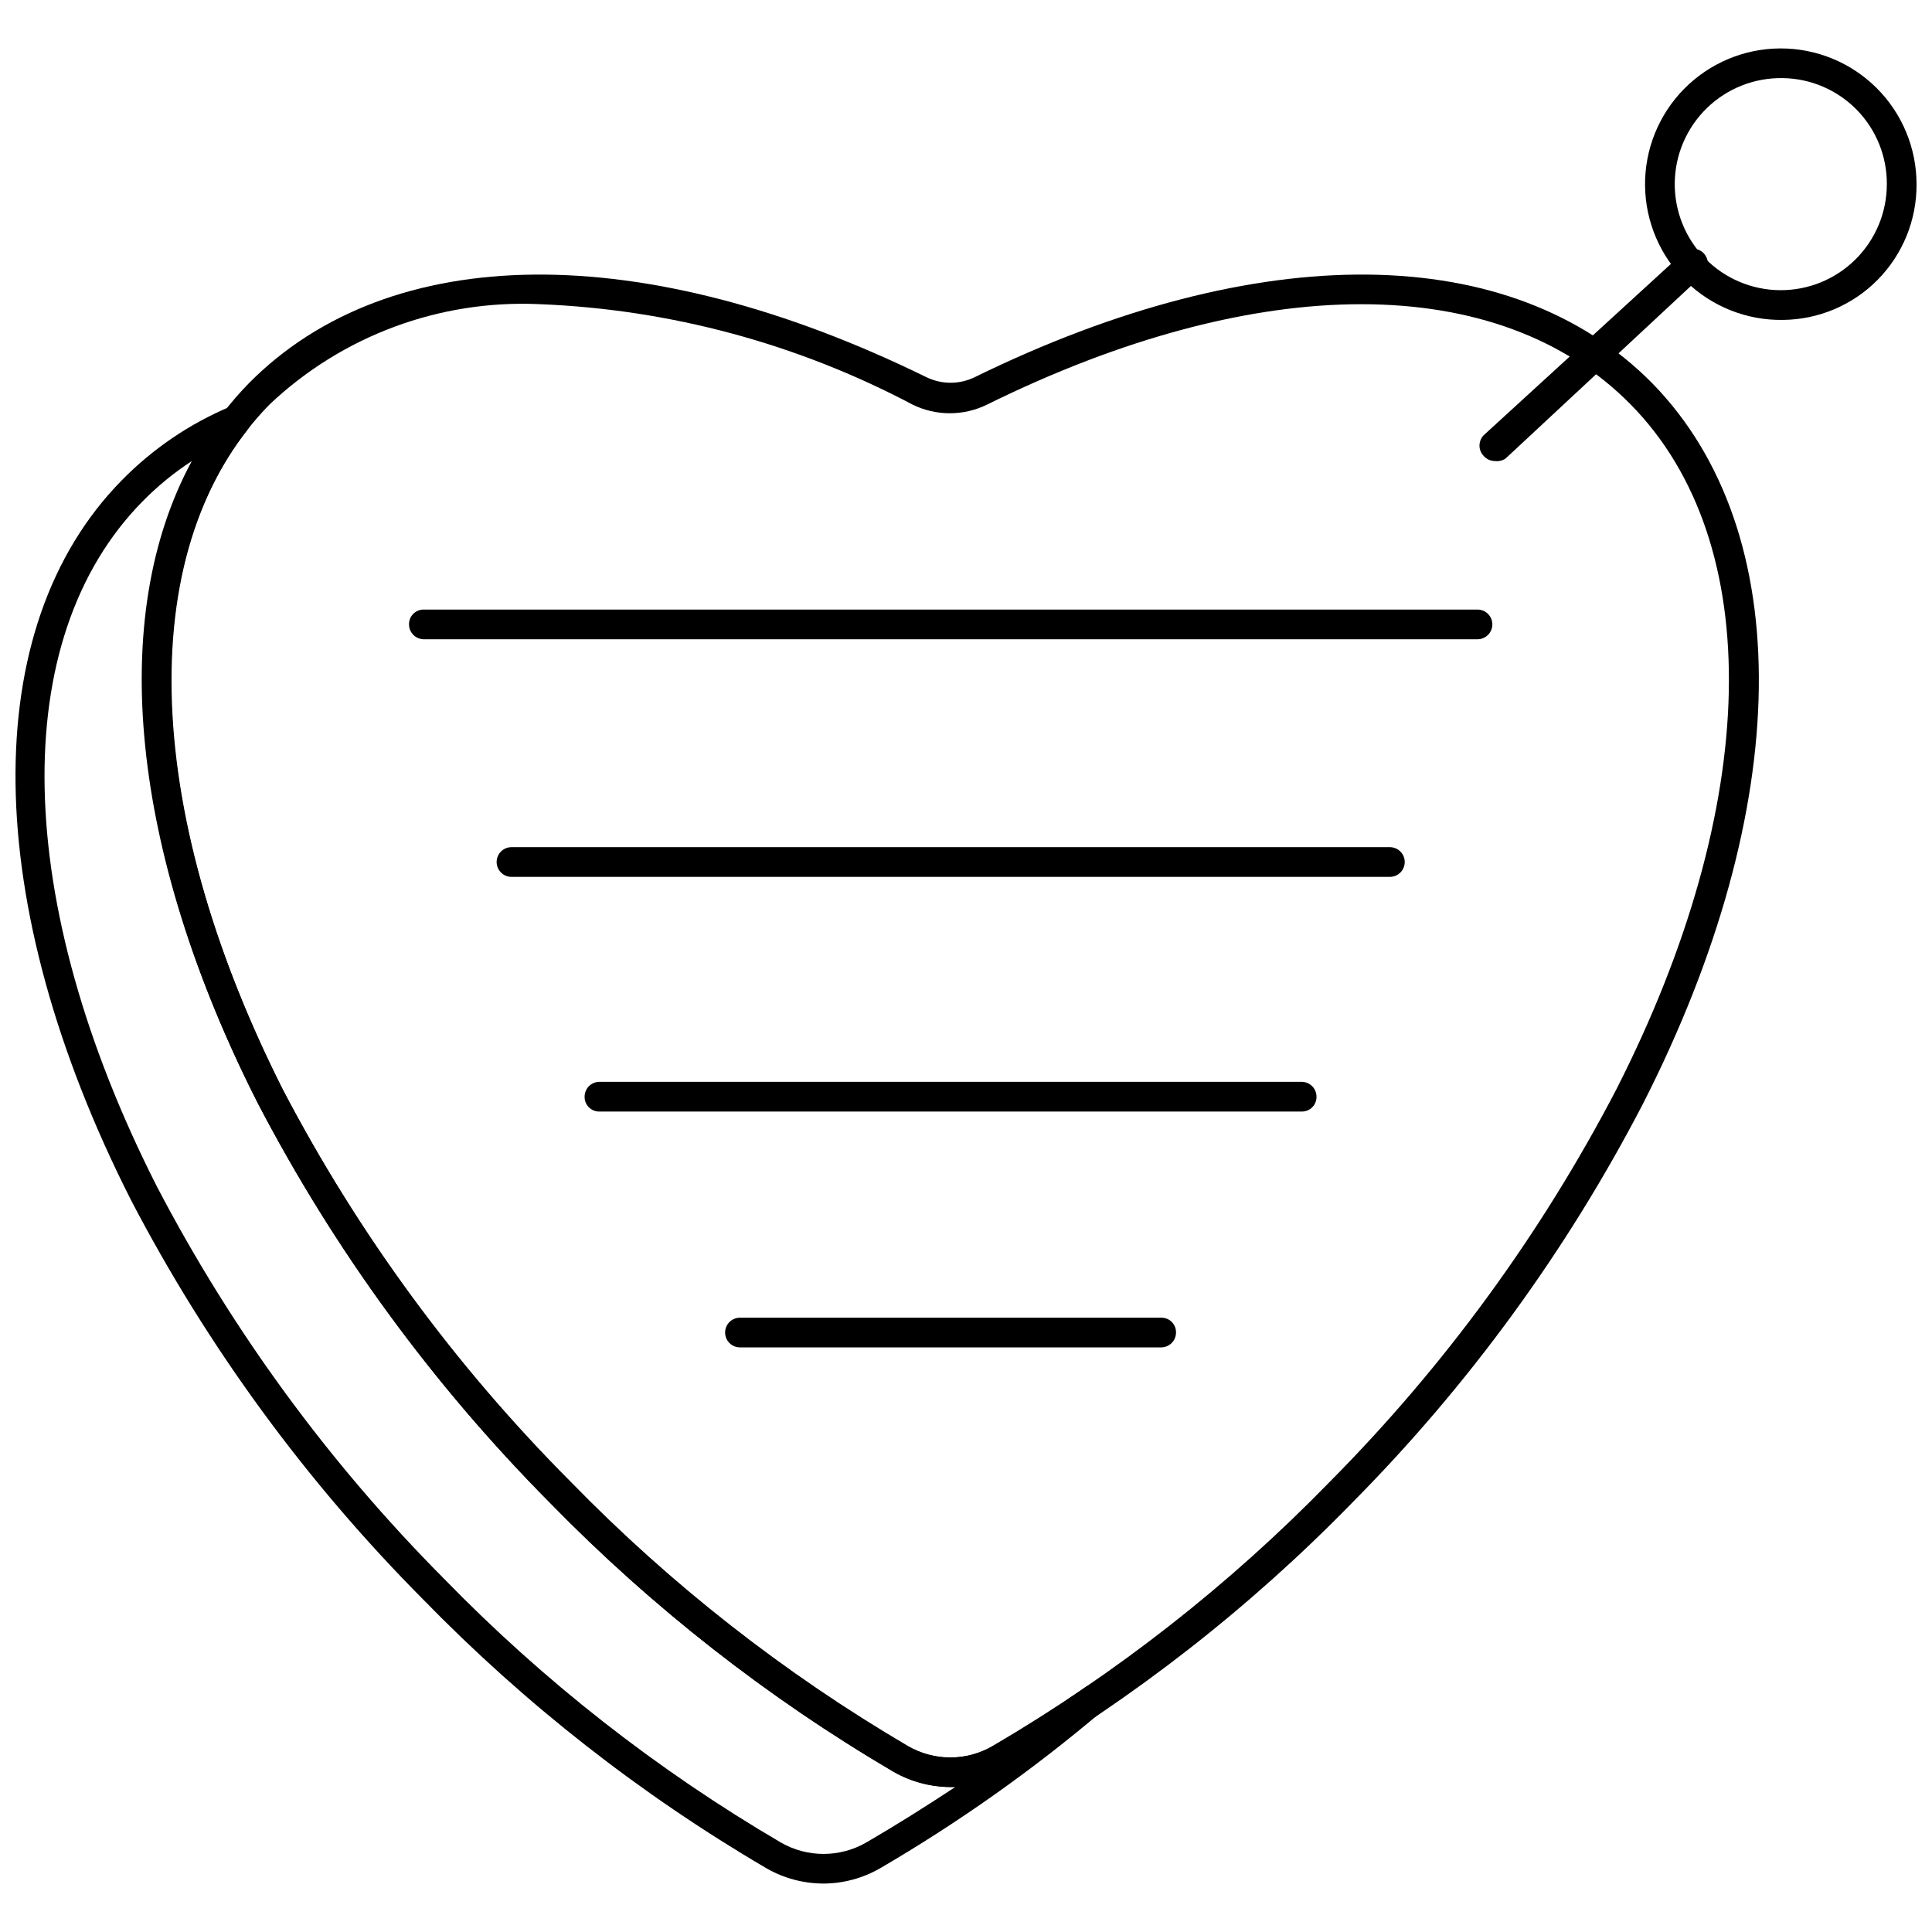
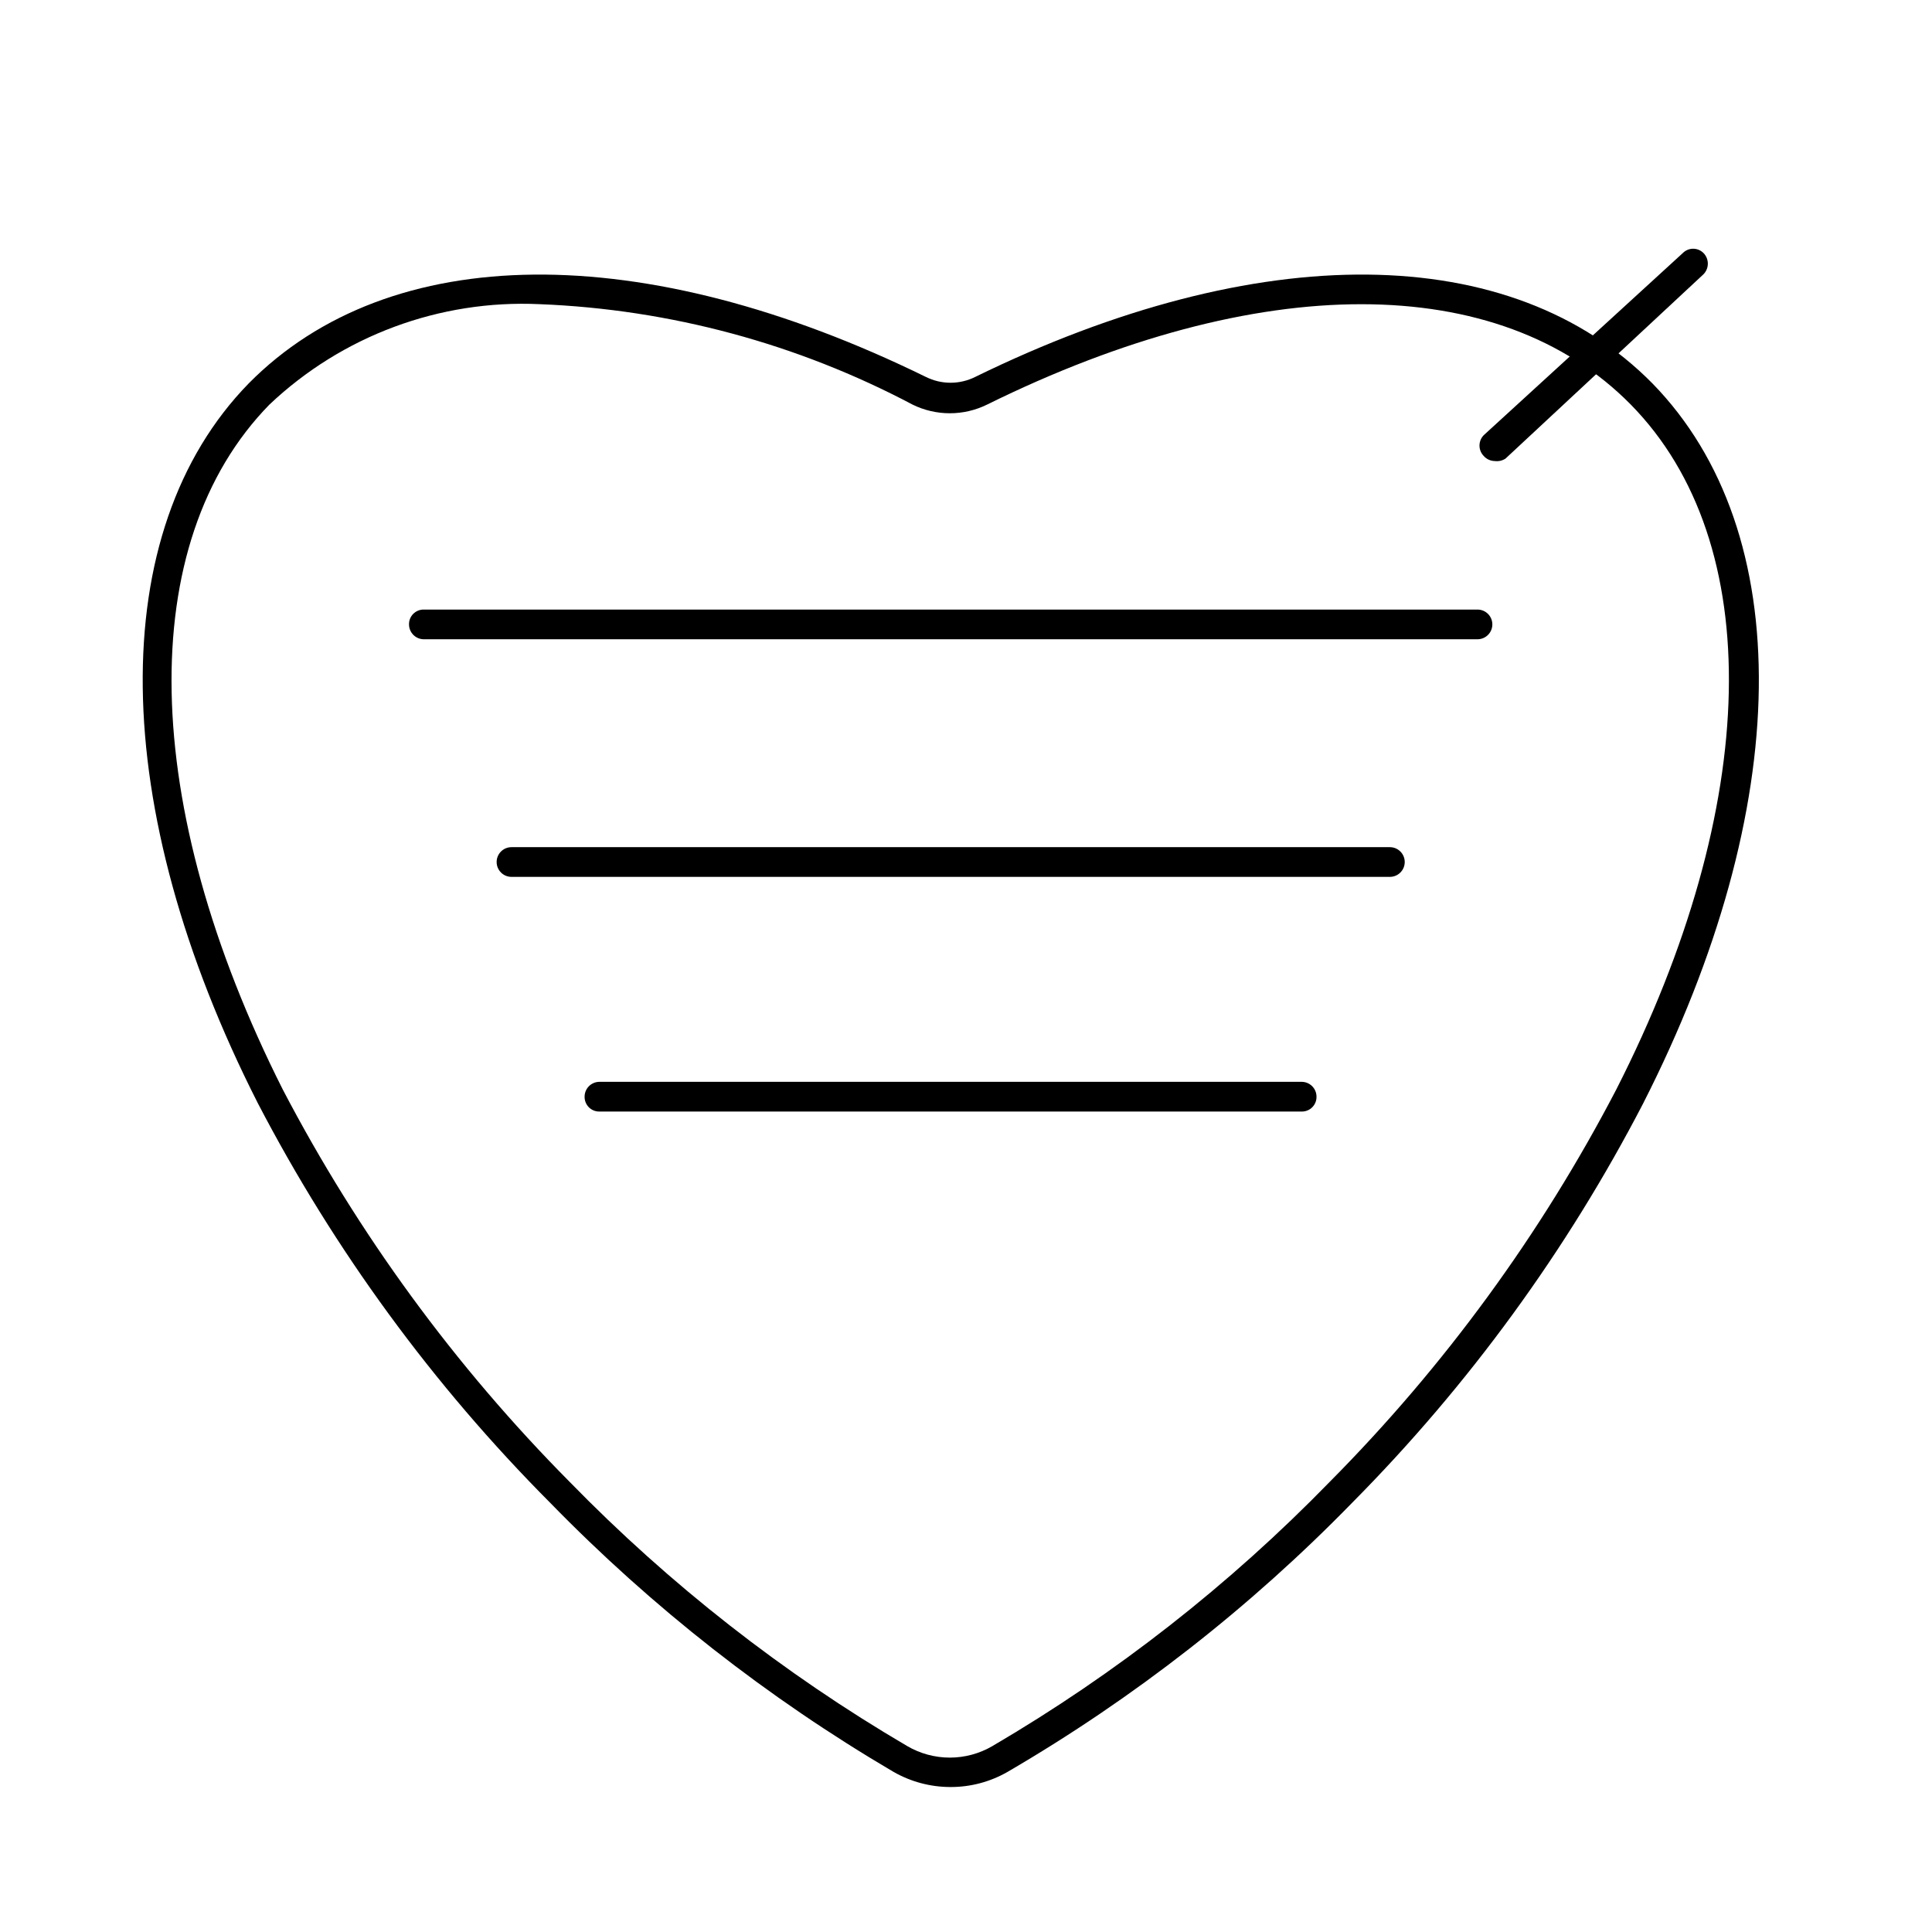
<svg xmlns="http://www.w3.org/2000/svg" width="800px" height="800px" version="1.1" viewBox="144 144 512 512">
  <defs>
    <clipPath id="b">
      <path d="m148.09 251h289.91v393h-289.91z" />
    </clipPath>
    <clipPath id="a">
      <path d="m579 156h72.902v73h-72.902z" />
    </clipPath>
  </defs>
  <path d="m395.91 617.58c-5.305 0.004-10.516-1.383-15.117-4.016-33.379-19.609-63.984-43.594-91-71.32-31.035-31.164-57.152-66.863-77.461-105.88-39.91-78.562-40.617-151.61-2.438-190.74 37.391-37.863 104.46-38.496 179.48-1.73v-0.004c4.113 2.055 8.953 2.055 13.066 0 75.098-36.762 142.17-36.133 179.48 1.73 38.414 39.359 37.551 112.18-2.441 190.74l0.004 0.004c-20.211 38.992-46.223 74.691-77.145 105.88-27.082 27.785-57.801 51.777-91.316 71.32-4.598 2.644-9.812 4.027-15.113 4.016zm-108.87-392.97c-26.504-1.242-52.371 8.363-71.637 26.609-35.816 36.602-34.477 106.11 3.543 181.53 19.996 38.277 45.633 73.332 76.043 103.99 26.551 27.219 56.625 50.754 89.426 69.984 3.43 2.004 7.328 3.062 11.297 3.062 3.973 0 7.871-1.059 11.297-3.062 32.789-19.211 62.844-42.75 89.348-69.984 30.414-30.641 56.023-65.699 75.965-103.99 38.414-75.414 39.832-144.93 3.856-181.53-34.875-35.426-98.637-35.504-170.59 0-6.227 3.066-13.527 3.066-19.758 0-30.523-16.148-64.285-25.242-98.793-26.609z" />
  <g clip-path="url(#b)">
-     <path d="m362.29 643.16c-5.305 0.004-10.516-1.379-15.117-4.012-33.391-19.562-63.996-43.523-91-71.242-31.016-31.184-57.133-66.879-77.461-105.88-39.91-78.719-40.855-151.7-2.441-190.74l0.004-0.004c8.184-8.348 17.953-14.984 28.73-19.52 1.629-0.707 3.527-0.184 4.566 1.258 1.129 1.43 1.129 3.449 0 4.883-29.992 38.176-26.527 103.52 9.367 174.84 20.074 38.309 45.816 73.367 76.359 103.99 26.52 27.219 56.57 50.754 89.348 69.984 3.422 1.977 7.305 3.016 11.258 3.016 3.949 0 7.832-1.039 11.254-3.016 8.582-4.805 16.453-9.918 24.328-15.508 0.805-0.605 1.824-0.859 2.82-0.695s1.883 0.727 2.453 1.559c1.277 1.66 0.996 4.039-0.629 5.356-18.395 15.609-38.121 29.57-58.965 41.723-4.531 2.594-9.656 3.977-14.875 4.012zm-167.44-376.99c-4.731 3.09-9.109 6.676-13.07 10.703-35.973 36.527-34.48 106.12 3.781 181.53 19.973 38.266 45.609 73.297 76.043 103.91 26.5 27.238 56.551 50.777 89.348 69.98 6.992 4.019 15.598 4.019 22.59 0 7.871-4.566 15.742-9.523 23.617-14.719-5.668 0.145-11.27-1.242-16.215-4.016-33.43-19.574-64.09-43.531-91.16-71.242-30.977-31.242-57.086-66.961-77.461-105.96-33.848-66.676-39.91-128.86-17.473-170.19z" />
-   </g>
+     </g>
  <g clip-path="url(#a)">
-     <path d="m616.48 228.78c-9.574 0.148-18.809-3.527-25.664-10.207-6.856-6.684-10.762-15.82-10.863-25.395-0.098-9.57 3.625-18.789 10.34-25.609 6.719-6.82 15.875-10.684 25.449-10.734 9.57-0.051 18.77 3.719 25.559 10.469 6.785 6.75 10.602 15.93 10.602 25.504 0.062 9.465-3.629 18.566-10.273 25.312-6.641 6.742-15.684 10.578-25.148 10.66zm0-64.078c-7.484-0.145-14.719 2.699-20.098 7.902-5.379 5.207-8.457 12.344-8.555 19.828s2.793 14.695 8.031 20.043c5.242 5.344 12.398 8.379 19.883 8.426 7.484 0.051 14.68-2.887 19.988-8.16 5.312-5.273 8.301-12.449 8.301-19.934 0.043-7.371-2.828-14.461-7.988-19.727-5.164-5.262-12.191-8.273-19.562-8.379z" />
-   </g>
+     </g>
  <path d="m540.12 266.18c-1.117-0.016-2.176-0.5-2.914-1.34-1.5-1.531-1.5-3.981 0-5.512l52.742-48.254c0.727-0.742 1.719-1.156 2.758-1.156 1.035 0 2.027 0.414 2.754 1.156 1.508 1.559 1.508 4.031 0 5.59l-52.508 48.887v-0.004c-0.836 0.543-1.844 0.766-2.832 0.633z" />
  <path d="m535.55 313.41h-279.3c-2.141-0.043-3.856-1.793-3.856-3.938-0.023-1.035 0.375-2.035 1.102-2.777 0.727-0.738 1.719-1.156 2.754-1.156h279.3c1.043 0 2.047 0.414 2.785 1.152 0.734 0.738 1.152 1.738 1.152 2.781 0 1.047-0.418 2.047-1.152 2.785-0.738 0.738-1.742 1.152-2.785 1.152z" />
  <path d="m512.33 376.38h-232.78c-2.172 0-3.934-1.762-3.934-3.938 0-2.172 1.762-3.934 3.934-3.934h232.78c2.176 0 3.938 1.762 3.938 3.934 0 2.176-1.762 3.938-3.938 3.938z" />
  <path d="m489.03 438.57h-186.25c-1.035 0-2.027-0.414-2.754-1.156-0.727-0.742-1.121-1.742-1.102-2.777 0-2.144 1.715-3.894 3.856-3.938h186.25c2.144 0.043 3.859 1.793 3.856 3.938 0.023 1.035-0.375 2.035-1.102 2.777-0.723 0.742-1.719 1.156-2.754 1.156z" />
-   <path d="m451.8 501.07h-111.7c-2.176 0-3.938-1.762-3.938-3.934 0-2.176 1.762-3.938 3.938-3.938h111.7c1.035 0 2.031 0.418 2.754 1.156 0.727 0.742 1.125 1.742 1.102 2.781 0 2.141-1.715 3.891-3.856 3.934z" />
</svg>